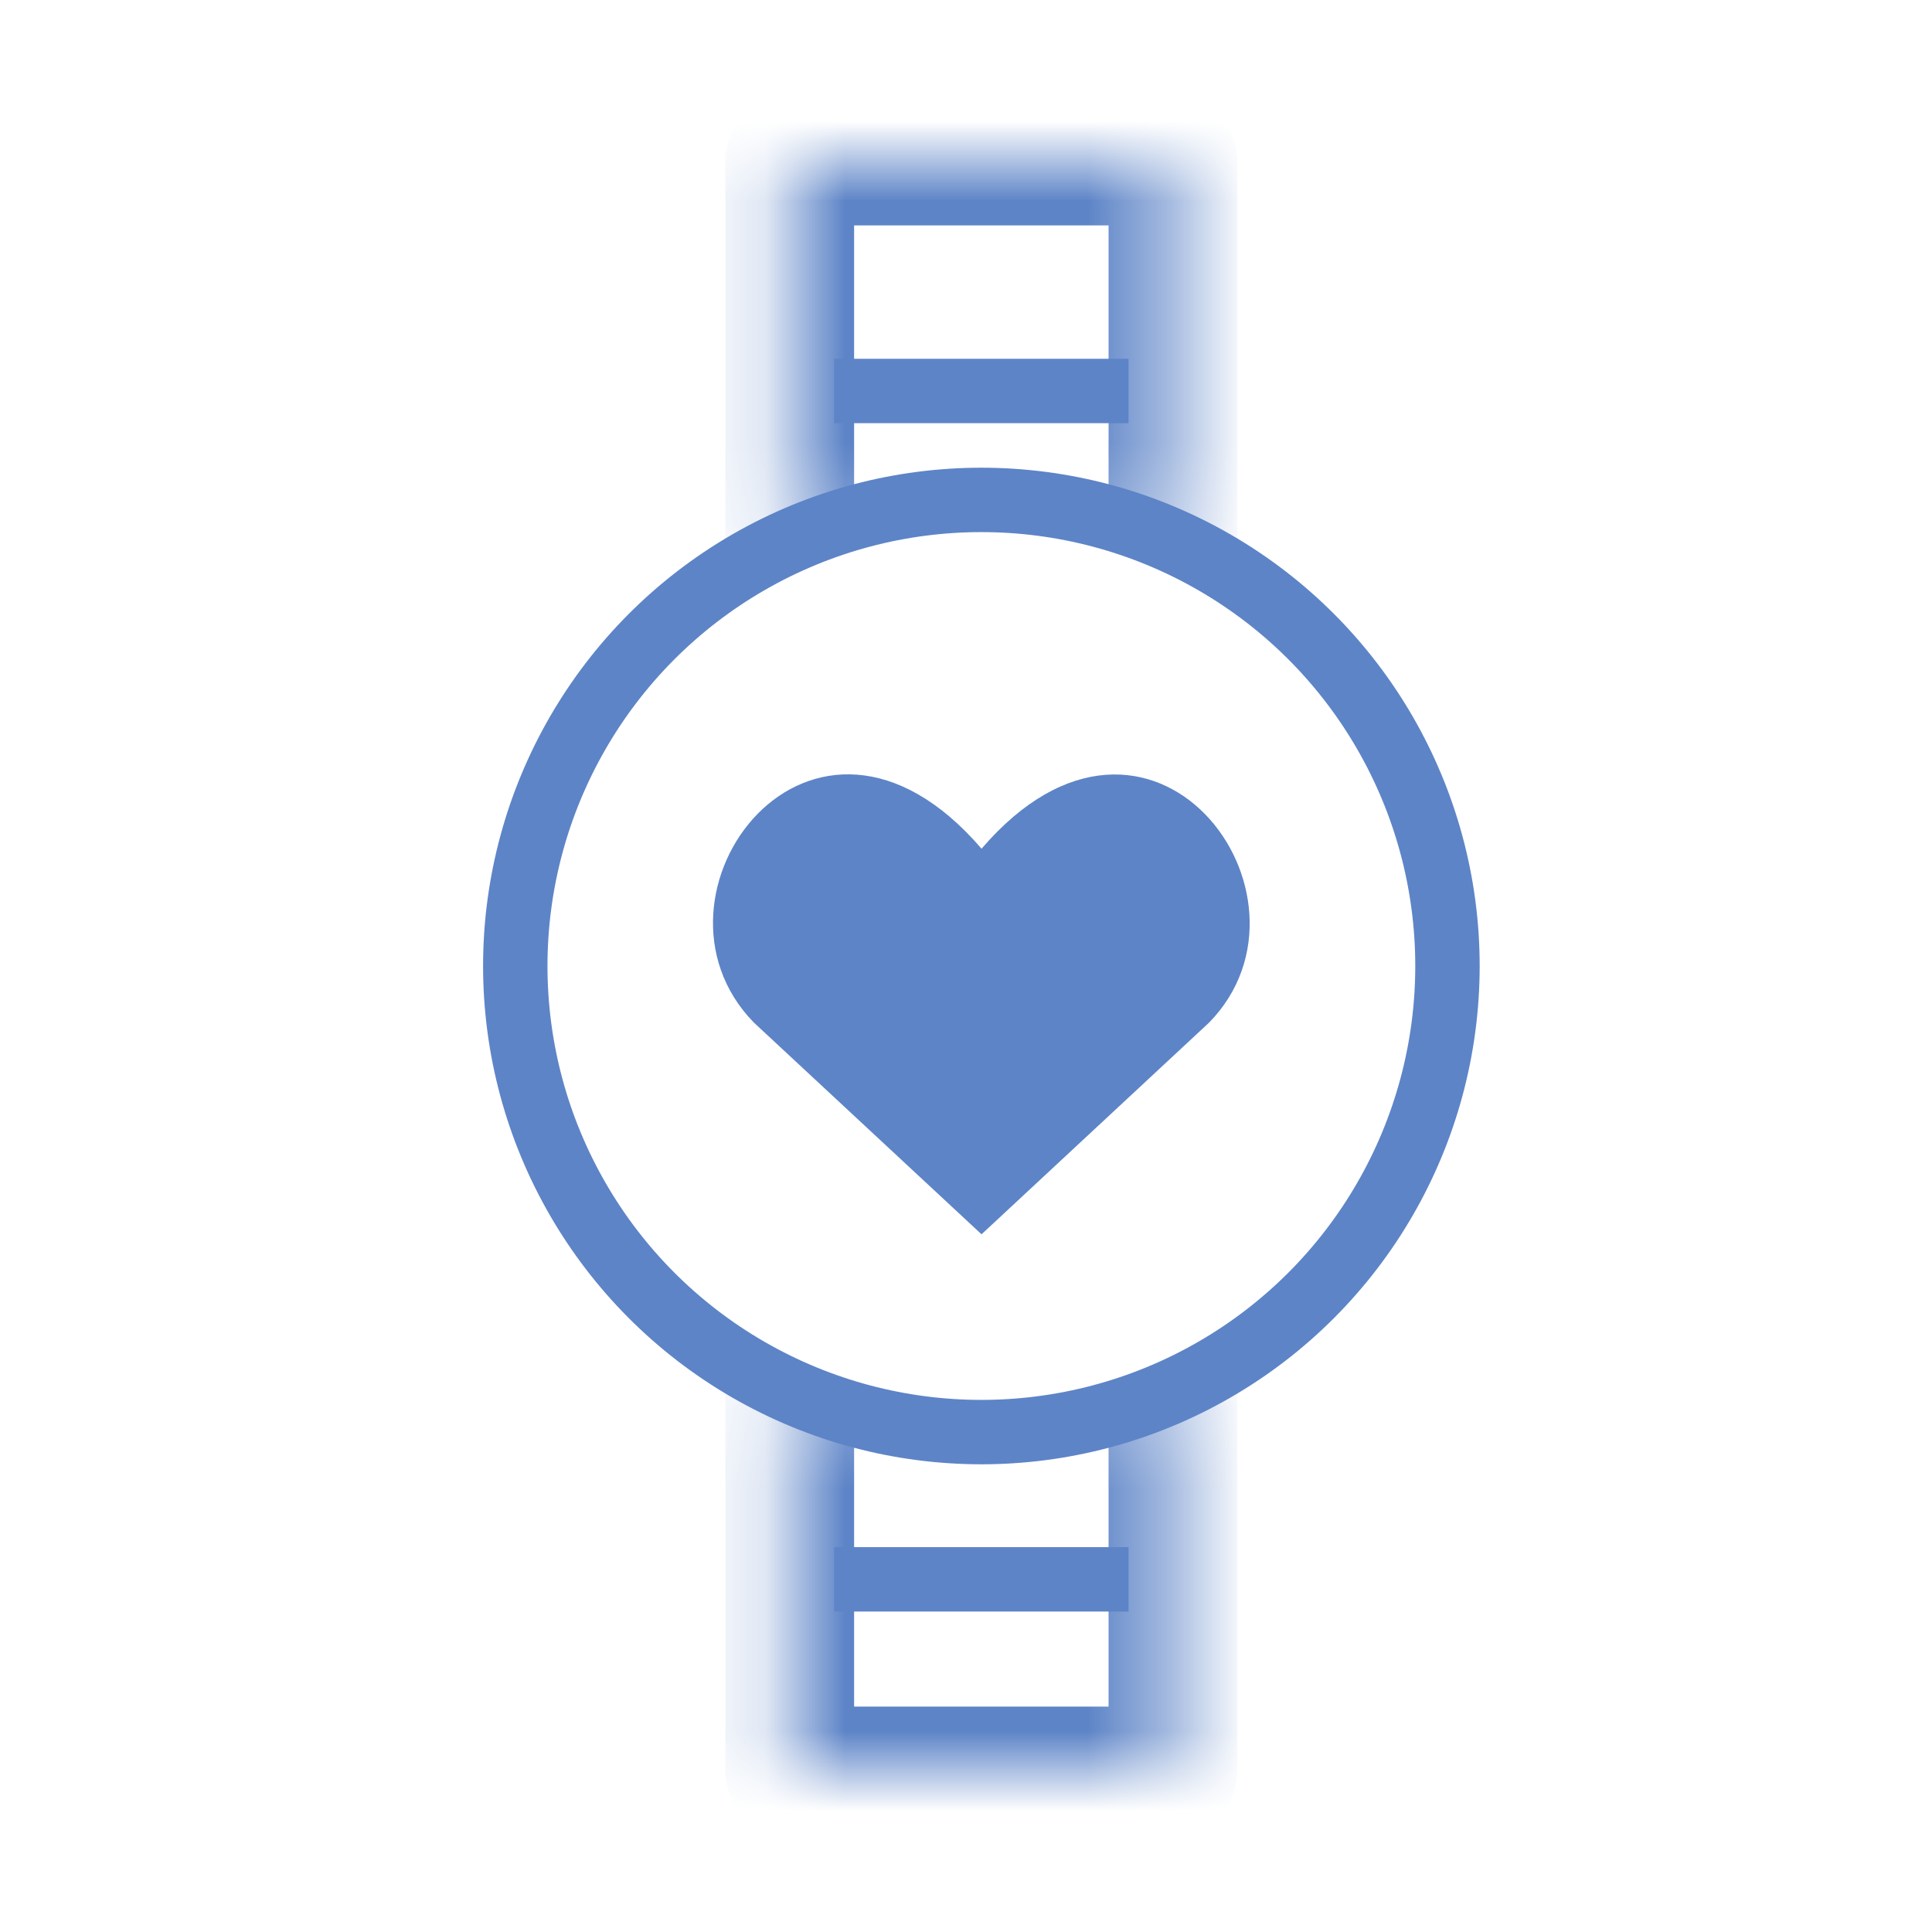
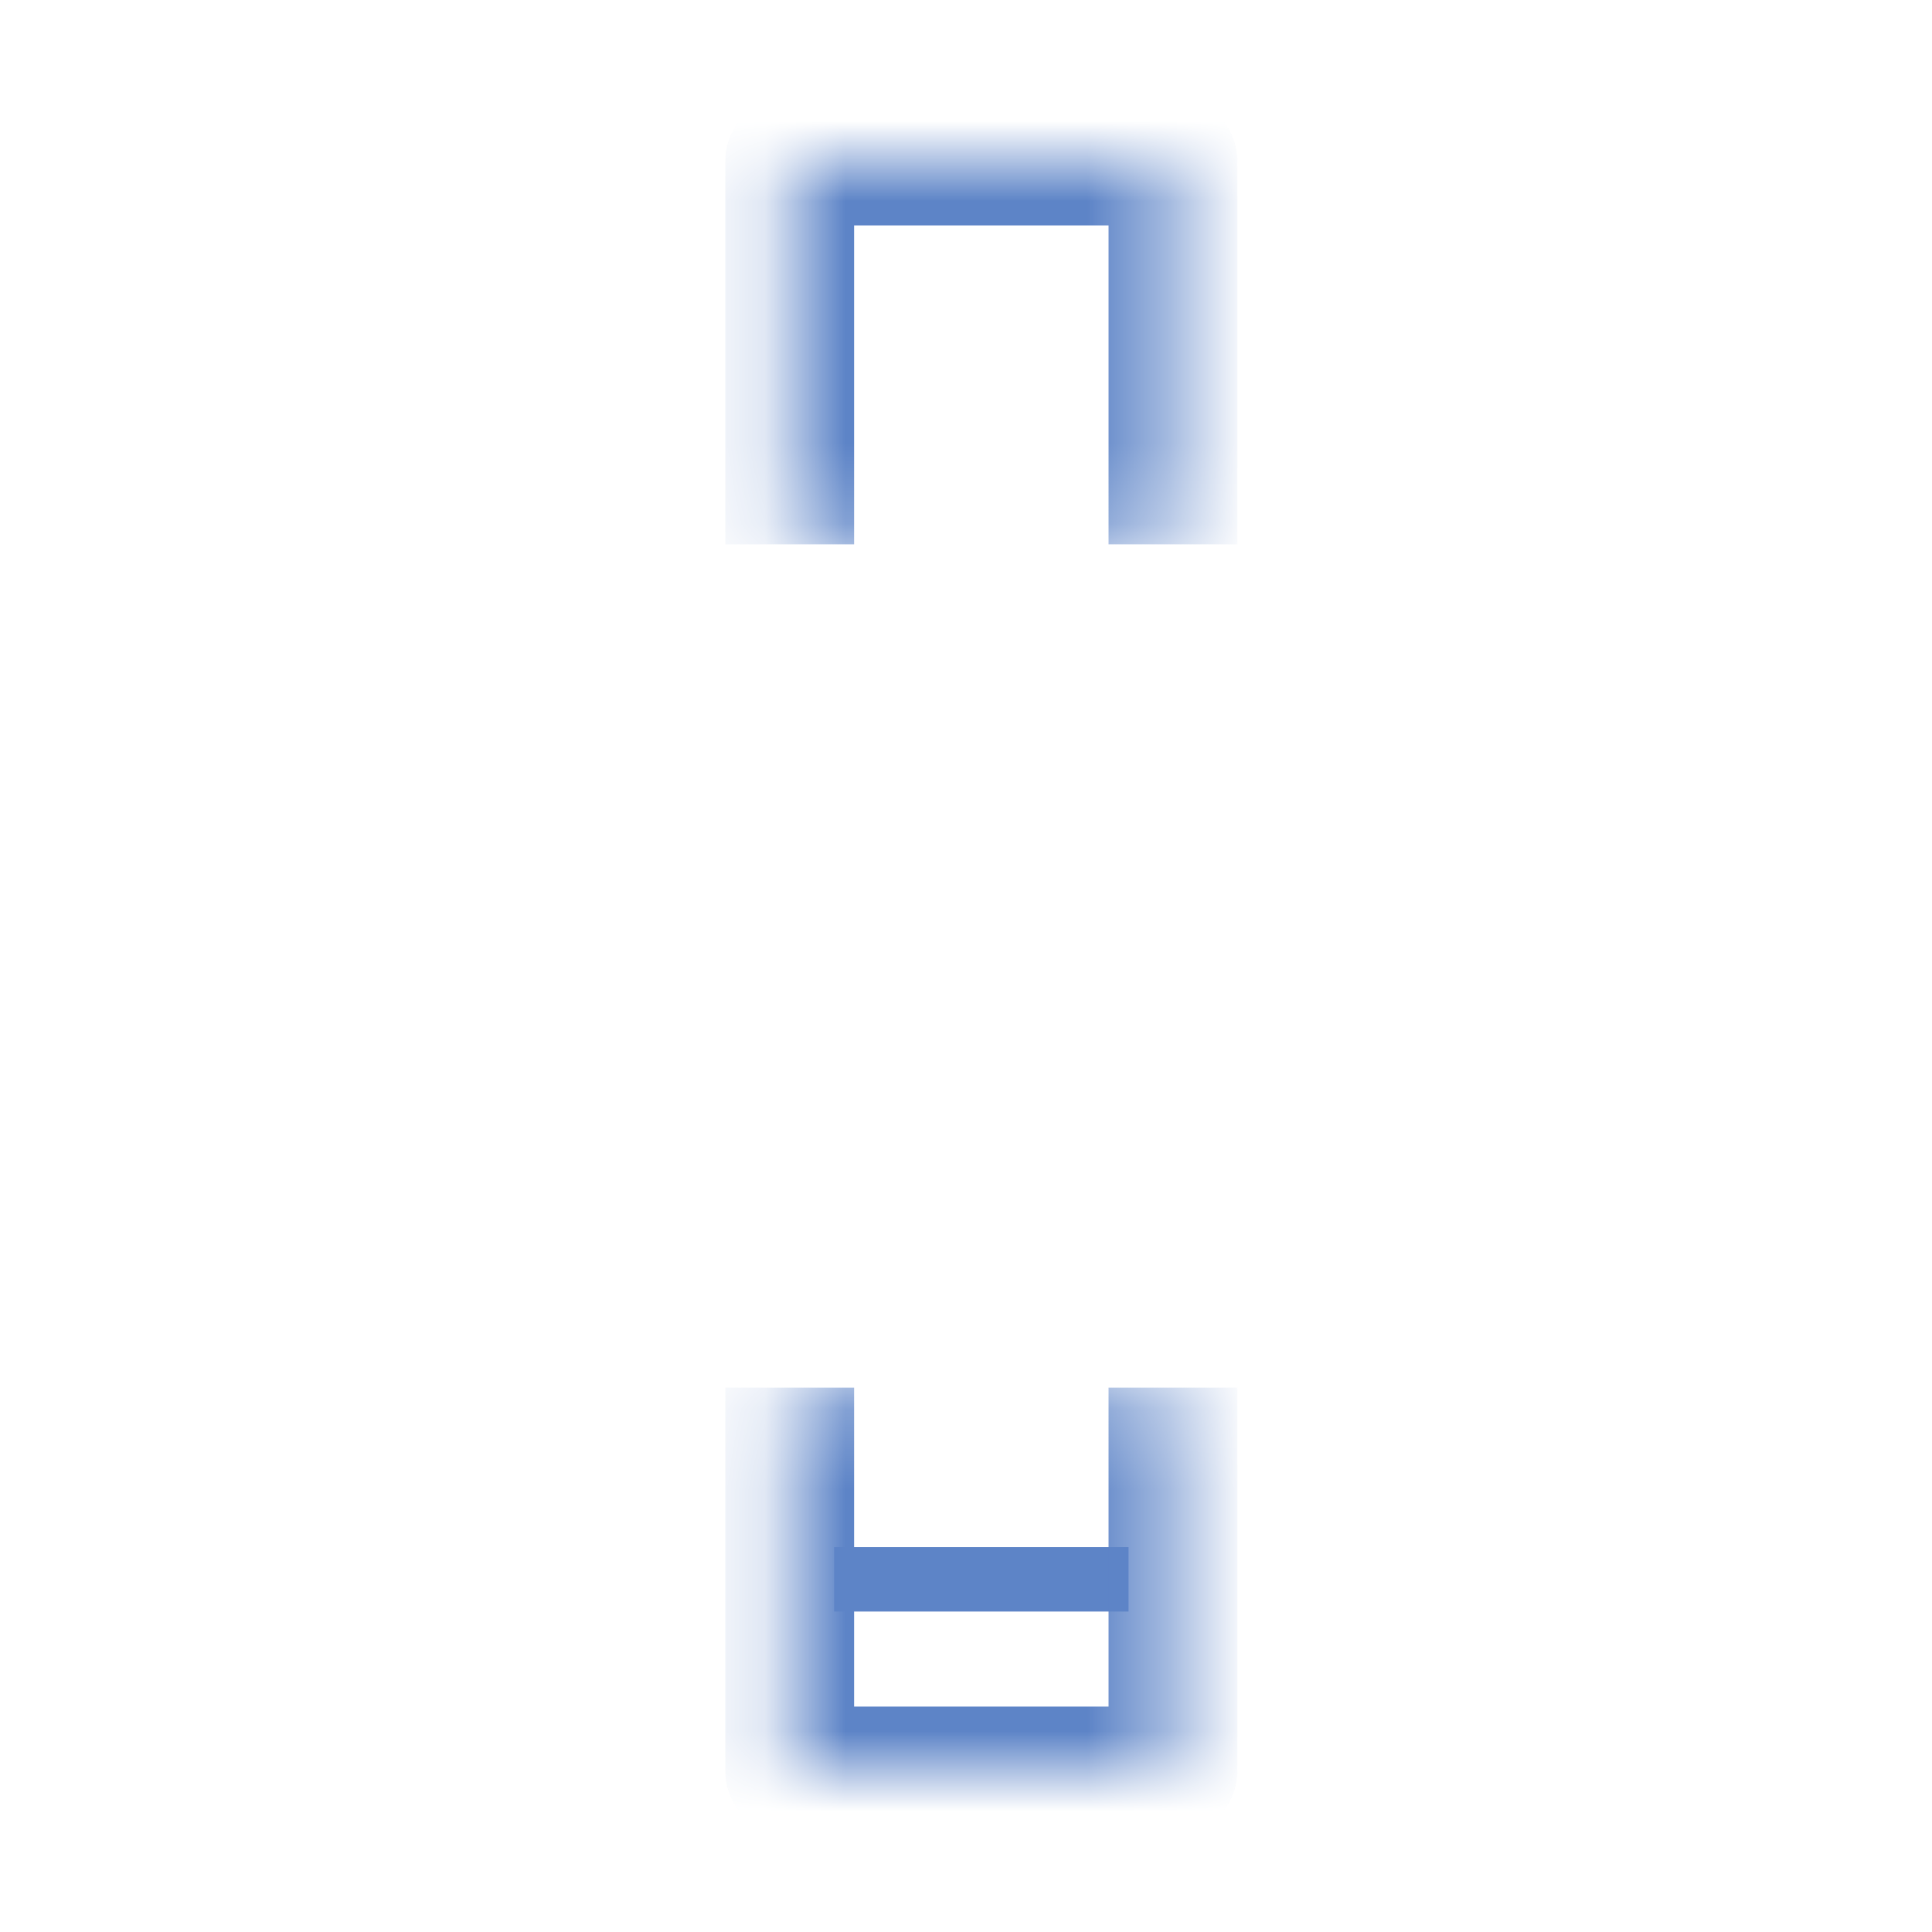
<svg xmlns="http://www.w3.org/2000/svg" width="24" height="24" viewBox="0 0 24 24" fill="none">
-   <path d="M10.762 4.857L13.619 4.857" stroke="#5D84C7" stroke-width="0.8" stroke-miterlimit="10" stroke-linecap="square" stroke-linejoin="round" />
  <path d="M10.762 19.619H13.619" stroke="#5D84C7" stroke-width="0.8" stroke-miterlimit="10" stroke-linecap="square" stroke-linejoin="round" />
  <mask id="path-3-inside-1_730_12156" fill="white">
    <path d="M9.81 6.762V4.381V2H14.571V6.762" />
  </mask>
  <path d="M9.81 2V1.2C9.368 1.2 9.01 1.558 9.01 2H9.81ZM14.571 2H15.371C15.371 1.558 15.013 1.2 14.571 1.2V2ZM9.81 2V2.8H14.571V2V1.2H9.81V2ZM14.571 2H13.771V6.762H14.571H15.371V2H14.571ZM9.81 6.762H10.61V4.381H9.81H9.01V6.762H9.81ZM9.81 4.381H10.61V2H9.81H9.01V4.381H9.81Z" fill="#5D84C7" mask="url(#path-3-inside-1_730_12156)" />
  <mask id="path-5-inside-2_730_12156" fill="white">
    <path d="M14.571 17.238L14.571 19.619L14.571 22L9.81 22L9.81 17.238" />
  </mask>
  <path d="M14.571 22L14.571 22.8C15.013 22.8 15.371 22.442 15.371 22L14.571 22ZM9.81 22L9.01 22C9.01 22.442 9.368 22.8 9.81 22.8L9.81 22ZM14.571 22L14.571 21.2L9.81 21.2L9.81 22L9.81 22.8L14.571 22.8L14.571 22ZM9.81 22L10.61 22L10.61 17.238L9.81 17.238L9.01 17.238L9.01 22L9.81 22ZM14.571 17.238L13.771 17.238L13.771 19.619L14.571 19.619L15.371 19.619L15.371 17.238L14.571 17.238ZM14.571 19.619L13.771 19.619L13.771 22L14.571 22L15.371 22L15.371 19.619L14.571 19.619Z" fill="#5D84C7" mask="url(#path-5-inside-2_730_12156)" />
-   <path d="M12.193 15.333L9.363 12.701C7.826 11.122 10.086 8.09 12.193 10.543C14.299 8.09 16.549 11.133 15.022 12.701L12.193 15.333Z" fill="#5D84C7" />
-   <circle cx="12.191" cy="12" r="5.79" stroke="#5D84C7" stroke-width="0.8" />
</svg>